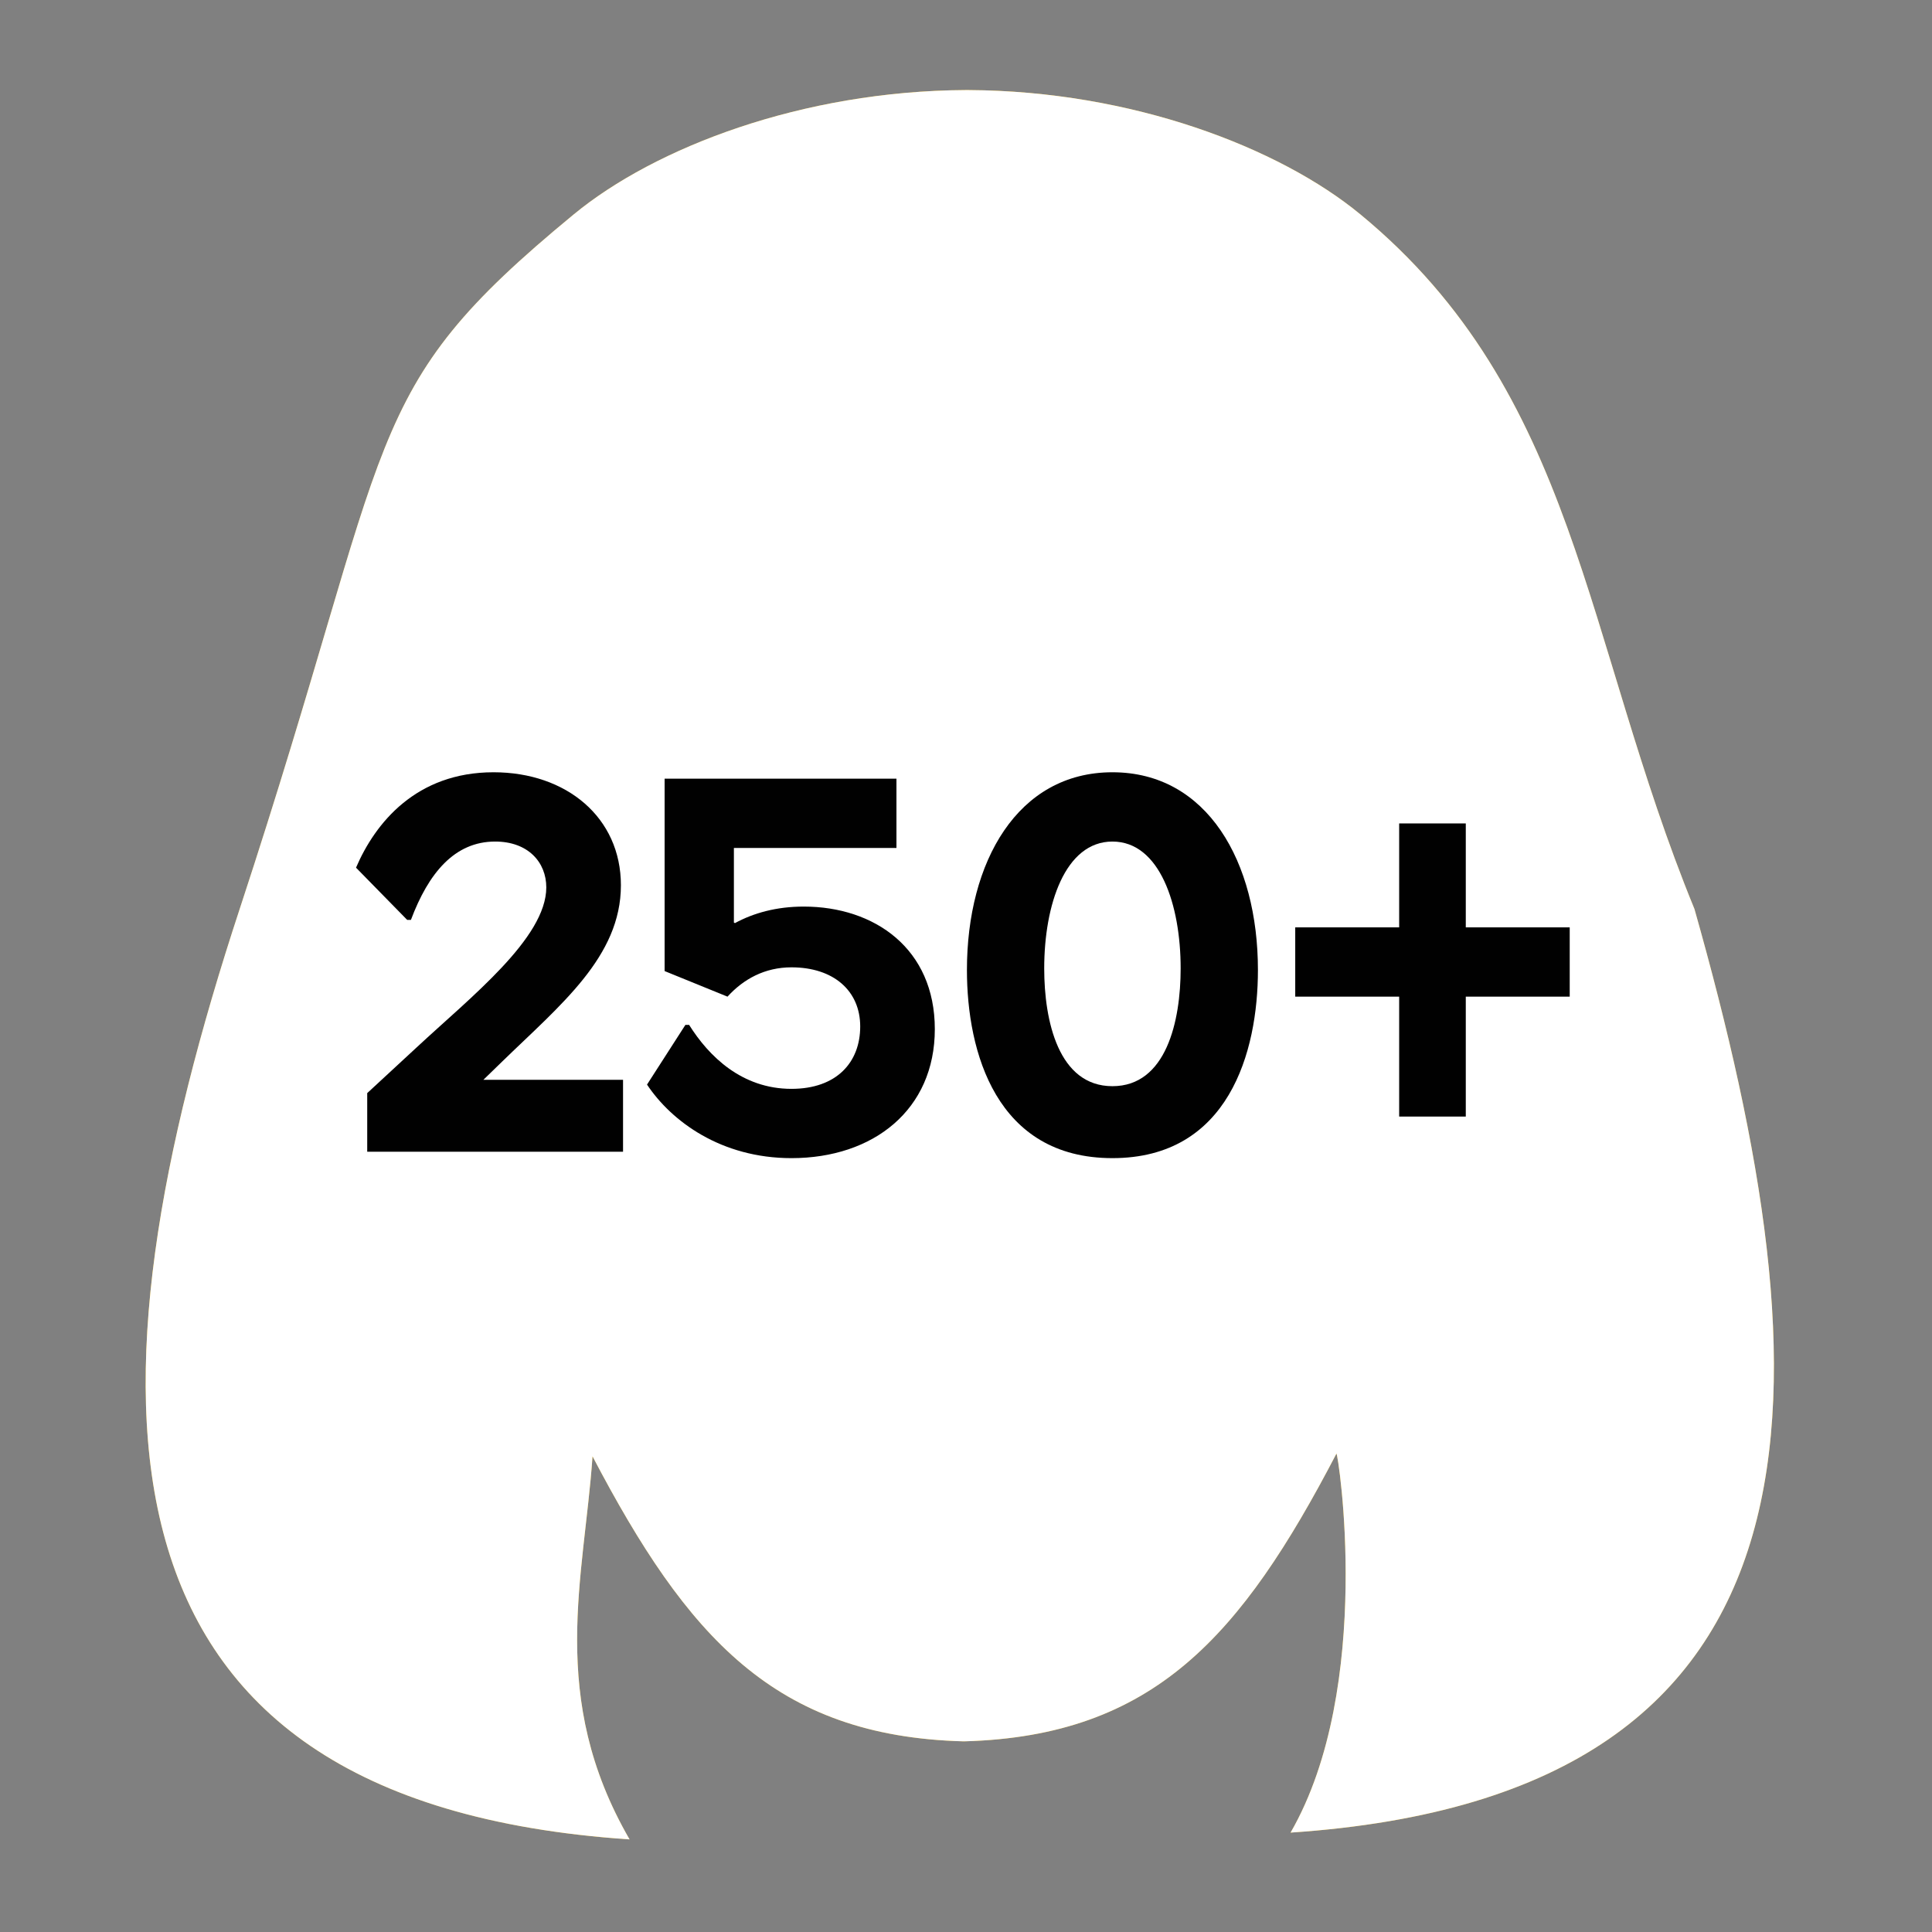
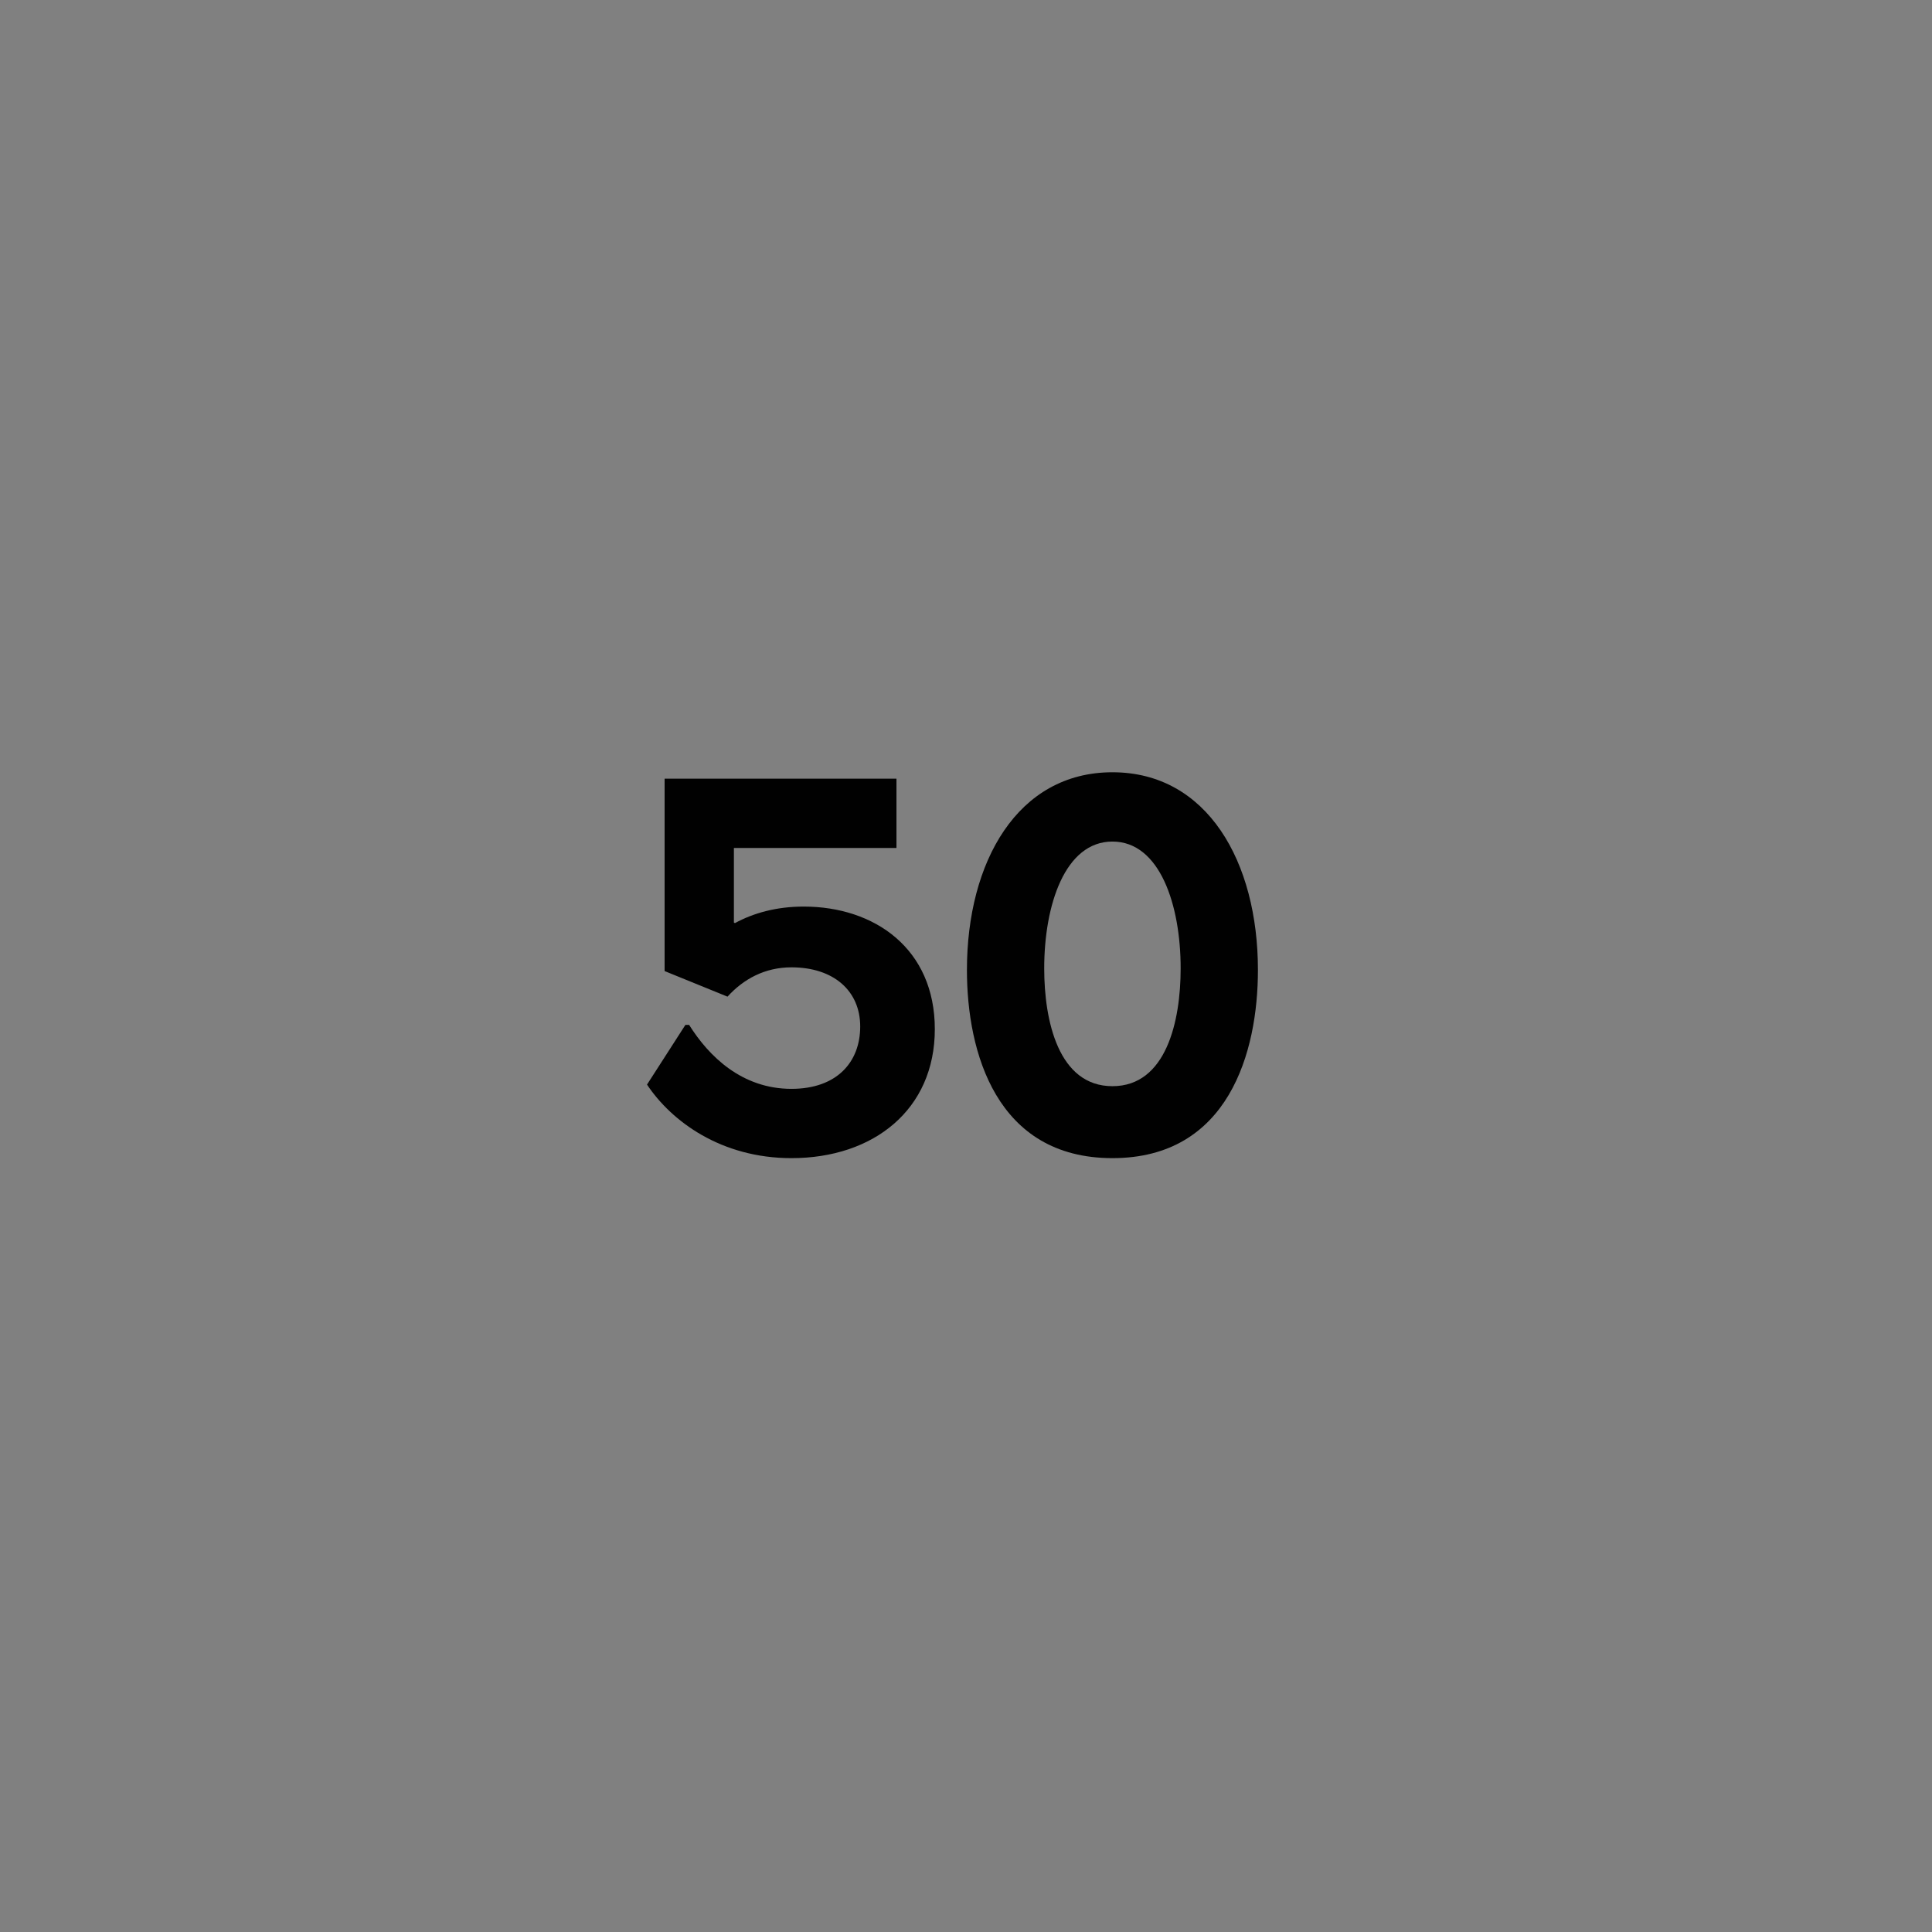
<svg xmlns="http://www.w3.org/2000/svg" id="uuid-51971f53-ee91-44f7-b166-ecb01d9ffeb1" viewBox="0 0 145 145">
  <rect x="0" y="0" width="145" height="145" fill="#808080" stroke="none" />
-   <path d="m127.17,68.22c-8.34-20.35-8.78-38.7-25.07-52.13-6.09-5.02-17.15-9.27-29.42-9.33h-.1s-.1,0-.1,0c-12.27.06-23.33,4.31-29.42,9.33-16.29,13.42-13.19,15.98-25.07,52.13-11.89,36.15-12.71,67.01,29.26,69.83-6.16-10.66-3.41-19.61-2.78-28.75,7.11,13.57,13.68,21,27.81,21.39h.11c14.2-.4,20.77-7.89,27.91-21.59.11-.21,2.87,17.5-3.44,28.44,41.96-2.81,40.41-33.68,30.31-69.32Z" fill="#f4bc19" fill-rule="evenodd" stroke-width="0" />
-   <path d="m127.17,68.22c-8.34-20.35-8.78-38.7-25.07-52.13-6.09-5.02-17.15-9.27-29.42-9.33h-.1s-.1,0-.1,0c-12.27.06-23.33,4.31-29.42,9.33-16.29,13.42-13.19,15.98-25.07,52.13-11.89,36.15-12.71,67.01,29.26,69.83-6.16-10.66-3.41-19.61-2.78-28.75,7.11,13.57,13.68,21,27.81,21.39h.11c14.2-.4,20.77-7.89,27.91-21.59.11-.21,2.87,17.5-3.44,28.44,41.96-2.81,40.41-33.68,30.31-69.32Z" fill="#fff" fill-rule="evenodd" stroke-width="0" />
-   <path d="m46.6,66.44c0,5.36-4.52,8.96-8.92,13.24l-1.4,1.36h10.48v5.4h-19.2v-4.4l3.72-3.44c4.04-3.76,9.72-8.2,9.72-12,0-1.88-1.36-3.44-3.84-3.44-3.04,0-5,2.36-6.32,5.88h-.28l-3.84-3.92c1.44-3.36,4.52-7.16,10.32-7.16,5.48,0,9.56,3.4,9.56,8.48Z" fill="#010101" stroke-width="0" />
  <path d="m55.08,63.64v5.6l.08.04c1.4-.76,3.12-1.24,5.16-1.24,5.32,0,9.84,3.16,9.84,9.2s-4.6,9.68-10.76,9.68c-5.28,0-9-2.76-10.84-5.52l2.88-4.48h.28c1.48,2.36,3.96,4.8,7.68,4.8,3.4,0,5.16-2,5.16-4.68s-2-4.44-5.16-4.44c-2,0-3.6.88-4.8,2.2l-4.72-1.92v-14.44h17.4v5.2h-12.2Z" fill="#010101" stroke-width="0" />
  <path d="m94.41,72.8c0,6.16-2.2,14.12-10.92,14.12s-10.92-7.96-10.92-14.12c0-8.12,3.8-14.84,10.92-14.84s10.92,6.72,10.92,14.84Zm-16.04-.12c0,3.96,1.08,8.84,5.12,8.84s5.12-4.88,5.12-8.84c0-4.76-1.56-9.52-5.12-9.52s-5.12,4.76-5.12,9.52Z" fill="#010101" stroke-width="0" />
-   <path d="m117.81,69.6v5.2h-7.8v9h-5v-9h-7.8v-5.2h7.8v-7.8h5v7.8h7.8Z" fill="#010101" stroke-width="0" />
</svg>